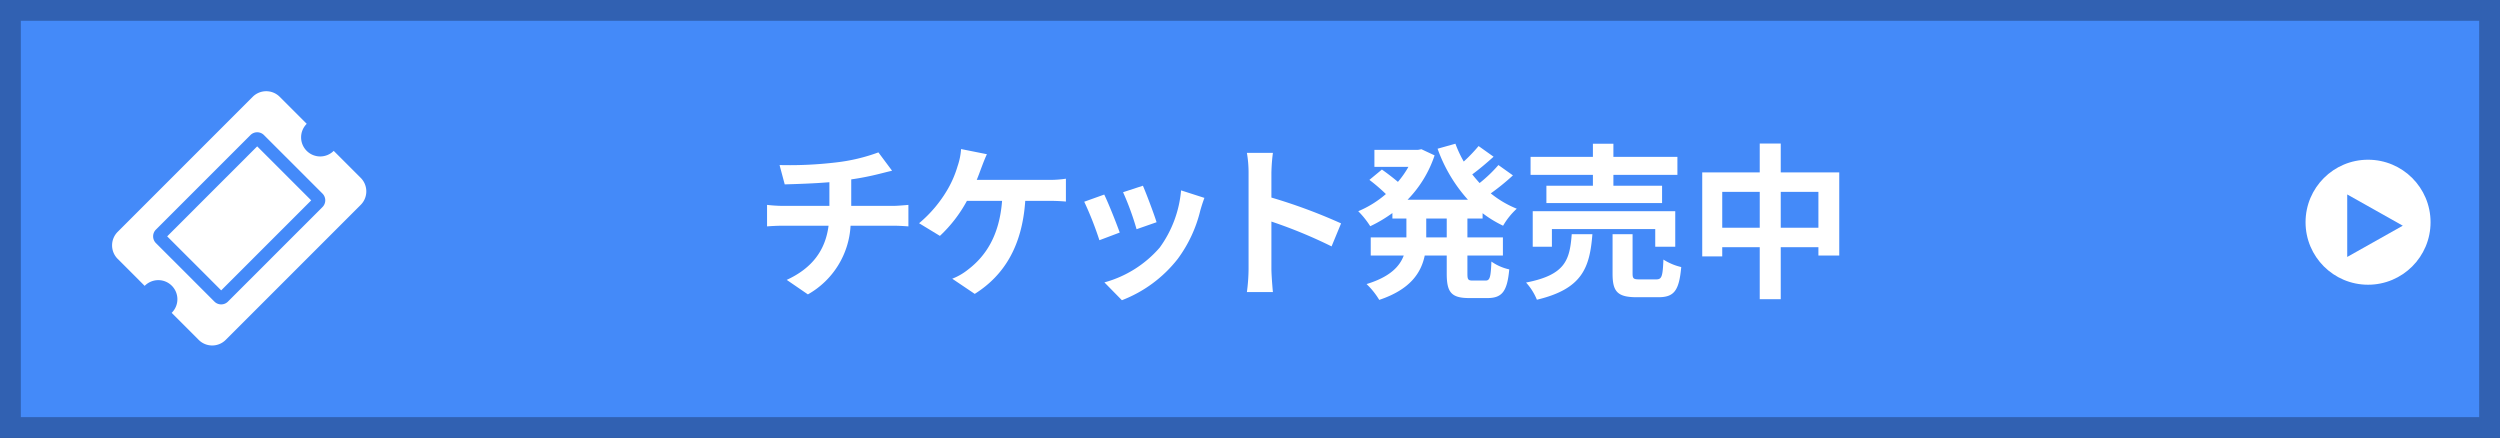
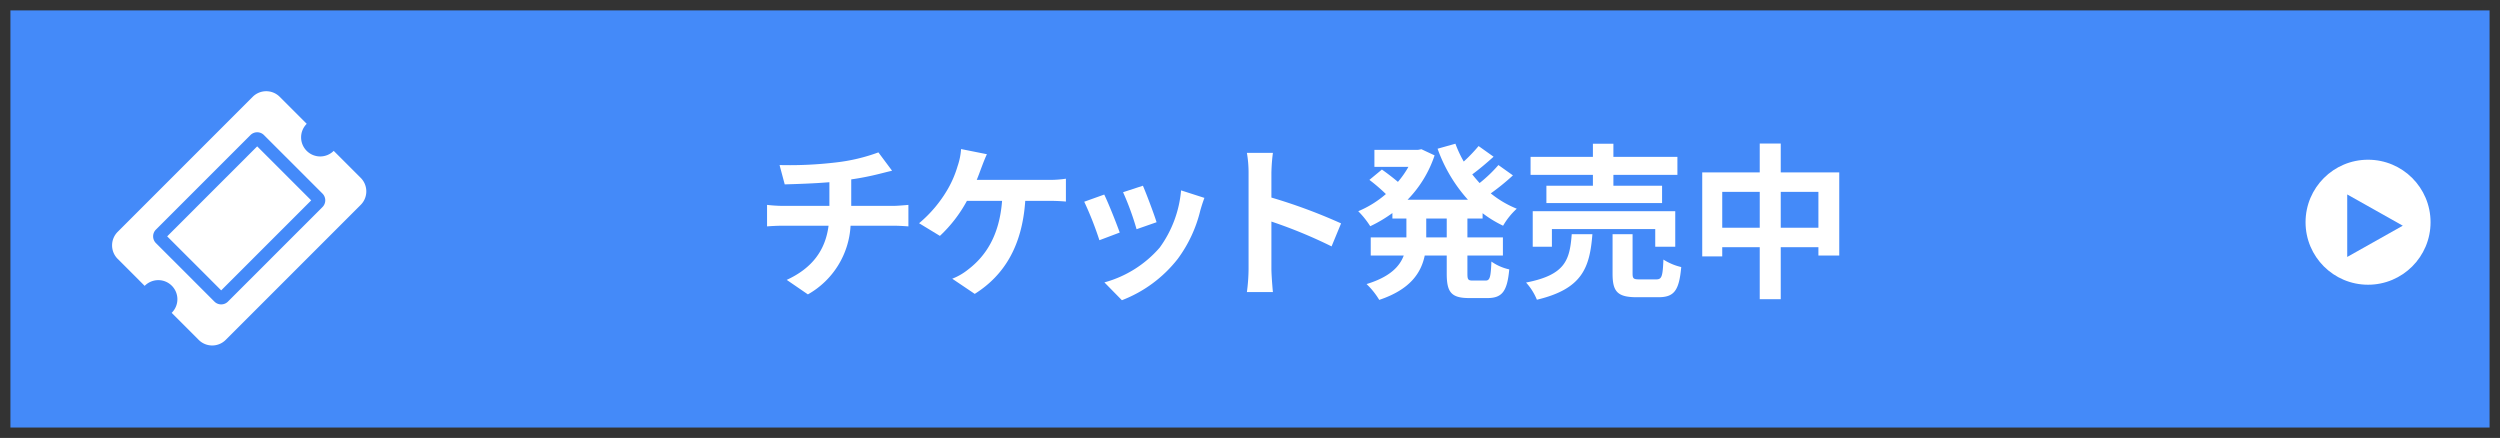
<svg xmlns="http://www.w3.org/2000/svg" id="レイヤー_1" data-name="レイヤー 1" viewBox="0 0 360 63.063">
  <rect x="0" y="0" width="360" height="63.063" fill="#333333" stroke="none" />
  <defs>
    <style>.cls-1{fill:#448af9;}.cls-2{fill:#3161b2;}.cls-3{fill:#fff;}.cls-4{isolation:isolate;}</style>
  </defs>
  <g id="パス_37637" data-name="パス 37637">
    <path class="cls-1" d="M358.5,61.563H1.5V1.5h357Z" />
-     <path class="cls-2" d="M3,3V60.063H357V3H3M0,0H360V63.063H0Z" />
  </g>
  <g id="グループ_9966" data-name="グループ 9966">
    <circle id="楕円形_36" data-name="楕円形 36" class="cls-3" cx="341" cy="32" r="9" />
    <path id="多角形_20" data-name="多角形 20" class="cls-1" d="M346,32.5,338,37V28Z" />
  </g>
  <path id="Icon_awesome-ticket-alt" data-name="Icon awesome-ticket-alt" class="cls-3" d="M24.074,34.036,37.035,21.075l7.778,7.778L31.852,41.814ZM44.165,21.723a2.75,2.75,0,0,0,3.889,0l3.889,3.889a2.75,2.75,0,0,1,0,3.889L32.501,48.943a2.75,2.75,0,0,1-3.889,0l-.002-.002-3.889-3.889a2.749,2.749,0,1,0-3.887-3.888l-.001.001-3.888-3.888a2.75,2.75,0,0,1,0-3.889L36.39,13.941a2.75,2.75,0,0,1,3.889,0l3.889,3.889a2.75,2.75,0,0,0-.007,3.889ZM38.01,19.45a1.375,1.375,0,0,0-1.944,0L22.453,33.063a1.375,1.375,0,0,0,.001,1.944l8.425,8.425a1.375,1.375,0,0,0,1.943,0l13.61-13.61a1.375,1.375,0,0,0,.006-1.945l-.002-.002Z" />
  <g id="東京_日本武道館" data-name="東京 日本武道館" class="cls-4">
    <g class="cls-4">
      <path class="cls-3" d="M120.441,23.383a26.026,26.026,0,0,0,6.049-1.44l1.968,2.641c-.816.191-1.44.359-1.848.456a39.084,39.084,0,0,1-4.032.792v3.816h6.048c.528,0,1.656-.097,2.184-.144V32.6c-.648-.049-1.464-.097-2.112-.097h-6.217a12.095,12.095,0,0,1-6.144,9.889l-3.048-2.089c3.648-1.68,5.568-4.248,6.024-7.8h-6.601c-.744,0-1.632.048-2.256.097V29.503a20.816,20.816,0,0,0,2.208.144h6.769V26.239c-2.304.192-4.825.265-6.433.312l-.744-2.784A56.697,56.697,0,0,0,120.441,23.383Z" />
      <path class="cls-3" d="M141.322,24.151c-.192.504-.408,1.128-.672,1.752h10.345a15.678,15.678,0,0,0,2.496-.168v3.289a24.63,24.63,0,0,0-2.496-.097h-3.36c-.432,6.36-2.928,10.657-7.272,13.393l-3.24-2.185a8.625,8.625,0,0,0,2.28-1.32c2.52-1.92,4.512-4.872,4.896-9.888h-5.064a19.756,19.756,0,0,1-3.888,5.041l-3-1.824A18.394,18.394,0,0,0,136.498,27.2a15.105,15.105,0,0,0,1.392-3.265,9.437,9.437,0,0,0,.504-2.472l3.72.744C141.826,22.807,141.514,23.647,141.322,24.151Z" />
      <path class="cls-3" d="M161.242,33.487l-2.928,1.105a48.462,48.462,0,0,0-2.184-5.544l2.88-1.032C159.61,29.24,160.762,32.144,161.242,33.487Zm11.617-3.24a19.349,19.349,0,0,1-3.264,7.032,18.747,18.747,0,0,1-8.041,5.953l-2.52-2.568a16.153,16.153,0,0,0,7.969-5.017,16.417,16.417,0,0,0,3.072-8.232l3.36,1.08C173.147,29.263,173.003,29.767,172.859,30.248ZM166.546,32l-2.88,1.007a40.008,40.008,0,0,0-1.944-5.328l2.856-.935C165.034,27.775,166.21,30.896,166.546,32Z" />
      <path class="cls-3" d="M179.794,24.895a16.659,16.659,0,0,0-.24-2.88h3.745a25.905,25.905,0,0,0-.217,2.88v3.553a78.274,78.274,0,0,1,10.033,3.72l-1.368,3.312a69.235,69.235,0,0,0-8.665-3.576v6.792c0,.696.12,2.377.217,3.36h-3.745a26.428,26.428,0,0,0,.24-3.36Z" />
      <path class="cls-3" d="M211.307,31.471v2.712h5.112V36.8h-5.112v2.592c0,.864.096,1.009.768,1.009h1.849c.624,0,.744-.48.84-2.736a7.118,7.118,0,0,0,2.568,1.128c-.288,3.168-1.032,4.128-3.145,4.128H211.57c-2.592,0-3.24-.84-3.24-3.504V36.8h-3.168c-.528,2.521-2.112,4.896-6.553,6.385a10.847,10.847,0,0,0-1.824-2.28c3.312-1.009,4.753-2.496,5.353-4.104h-4.752V34.184h5.136V31.471h-2.016v-.792a19.612,19.612,0,0,1-3.192,1.897,12.366,12.366,0,0,0-1.728-2.16,14.845,14.845,0,0,0,3.984-2.472,25.558,25.558,0,0,0-2.376-2.041l1.8-1.487c.721.504,1.633,1.199,2.305,1.775a13.373,13.373,0,0,0,1.512-2.16h-4.896V21.583h6.265l.504-.096,1.897.888a16.681,16.681,0,0,1-3.889,6.385h8.689a21.967,21.967,0,0,1-4.369-7.345l2.568-.72a16.732,16.732,0,0,0,1.2,2.568,22.861,22.861,0,0,0,2.137-2.232l2.16,1.536c-.984.888-2.089,1.824-3.072,2.544.336.433.695.841,1.056,1.248a20.093,20.093,0,0,0,2.712-2.592l2.089,1.488a32.184,32.184,0,0,1-3.192,2.592,14.647,14.647,0,0,0,3.744,2.208,10.278,10.278,0,0,0-1.968,2.448,16.68,16.68,0,0,1-2.952-1.8v.768Zm-2.977,0h-2.952v2.712H208.33Z" />
      <path class="cls-3" d="M229.306,33.727c-.384,4.824-1.44,7.872-7.992,9.433a8.422,8.422,0,0,0-1.561-2.473c5.689-1.103,6.289-3.264,6.577-6.96Zm.072-8.544h-8.976V22.591h8.976V20.695H232.33v1.897h9.217v2.592H232.33v1.561h7.009V29.24H222.682v-2.496h6.696Zm8.977,10.344V32.984H223.474v2.543h-2.761V30.416h20.523v5.112Zm.144,4.705c.792,0,.936-.408,1.032-2.856a8.206,8.206,0,0,0,2.568,1.08c-.312,3.456-1.057,4.344-3.312,4.344H235.69c-2.784,0-3.48-.815-3.48-3.384V33.727h2.881v5.664c0,.744.144.841,1.008.841Z" />
      <path class="cls-3" d="M264.852,24.823V36.8h-3.001V35.6h-5.424v7.488h-3.025V35.6h-5.4v1.32h-2.881V24.823h8.281V20.671h3.025v4.152Zm-11.449,7.969v-5.16h-5.4v5.16Zm8.448,0v-5.16h-5.424v5.16Z" />
    </g>
  </g>
</svg>